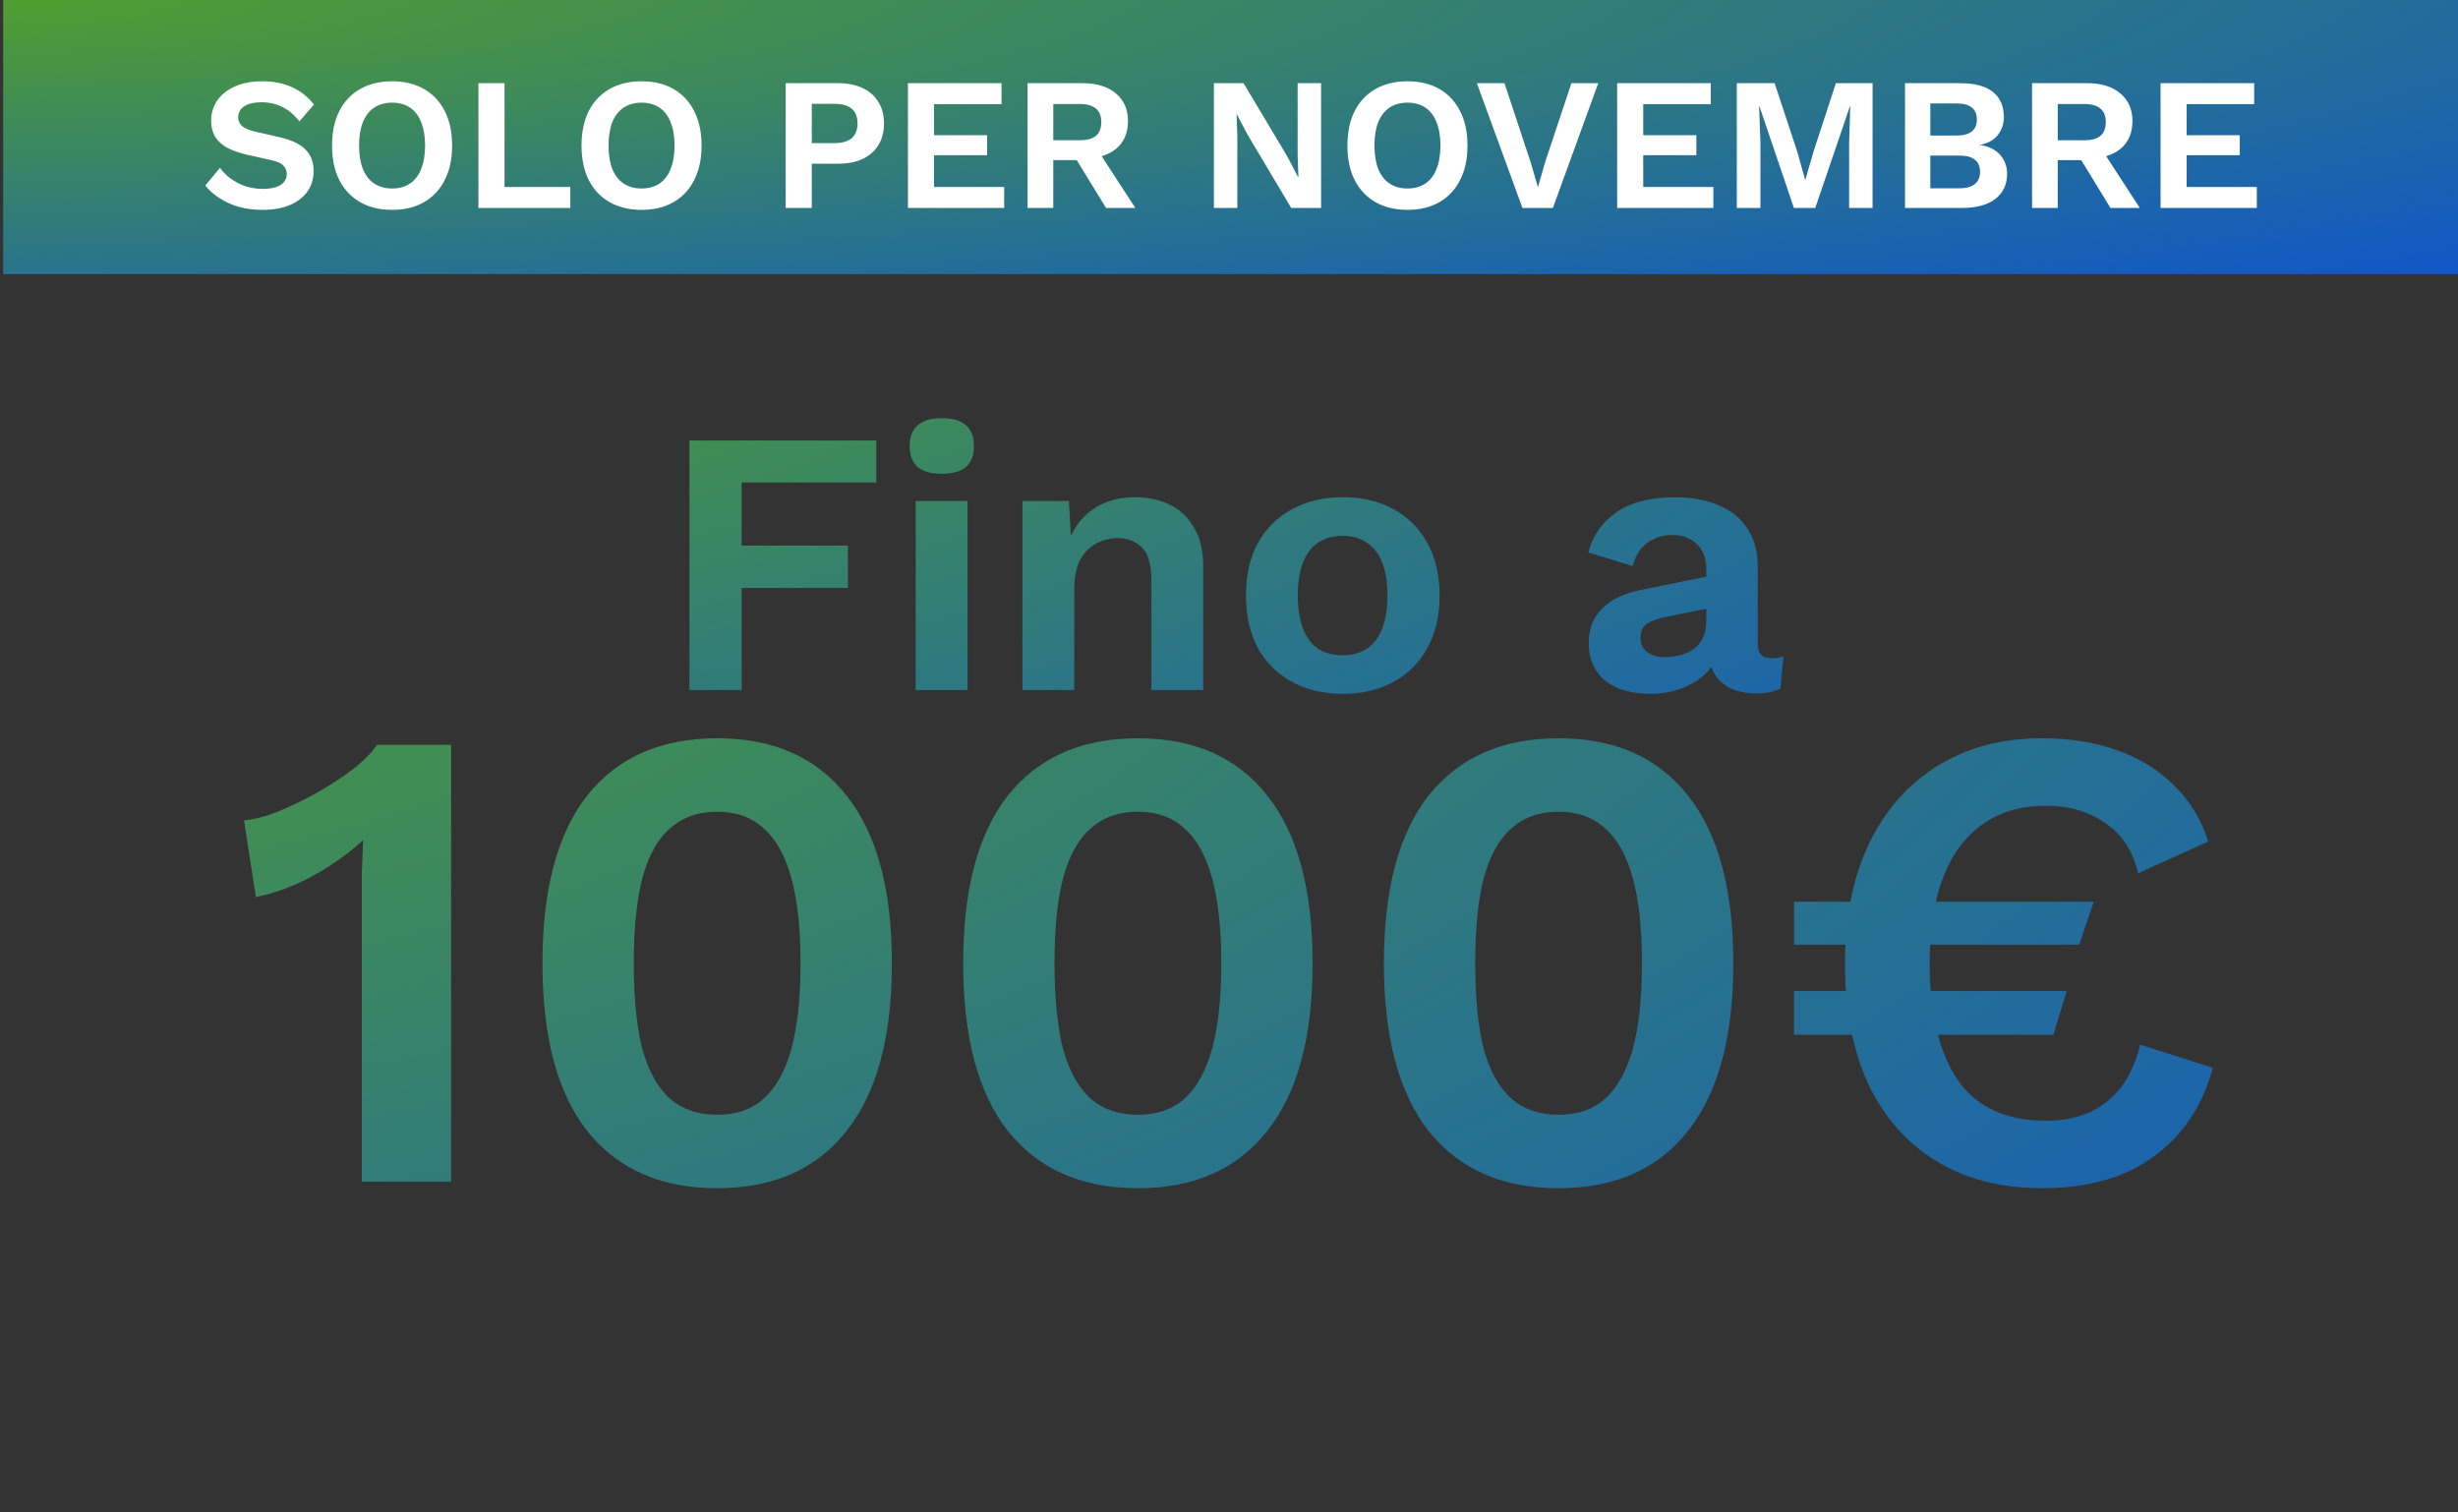
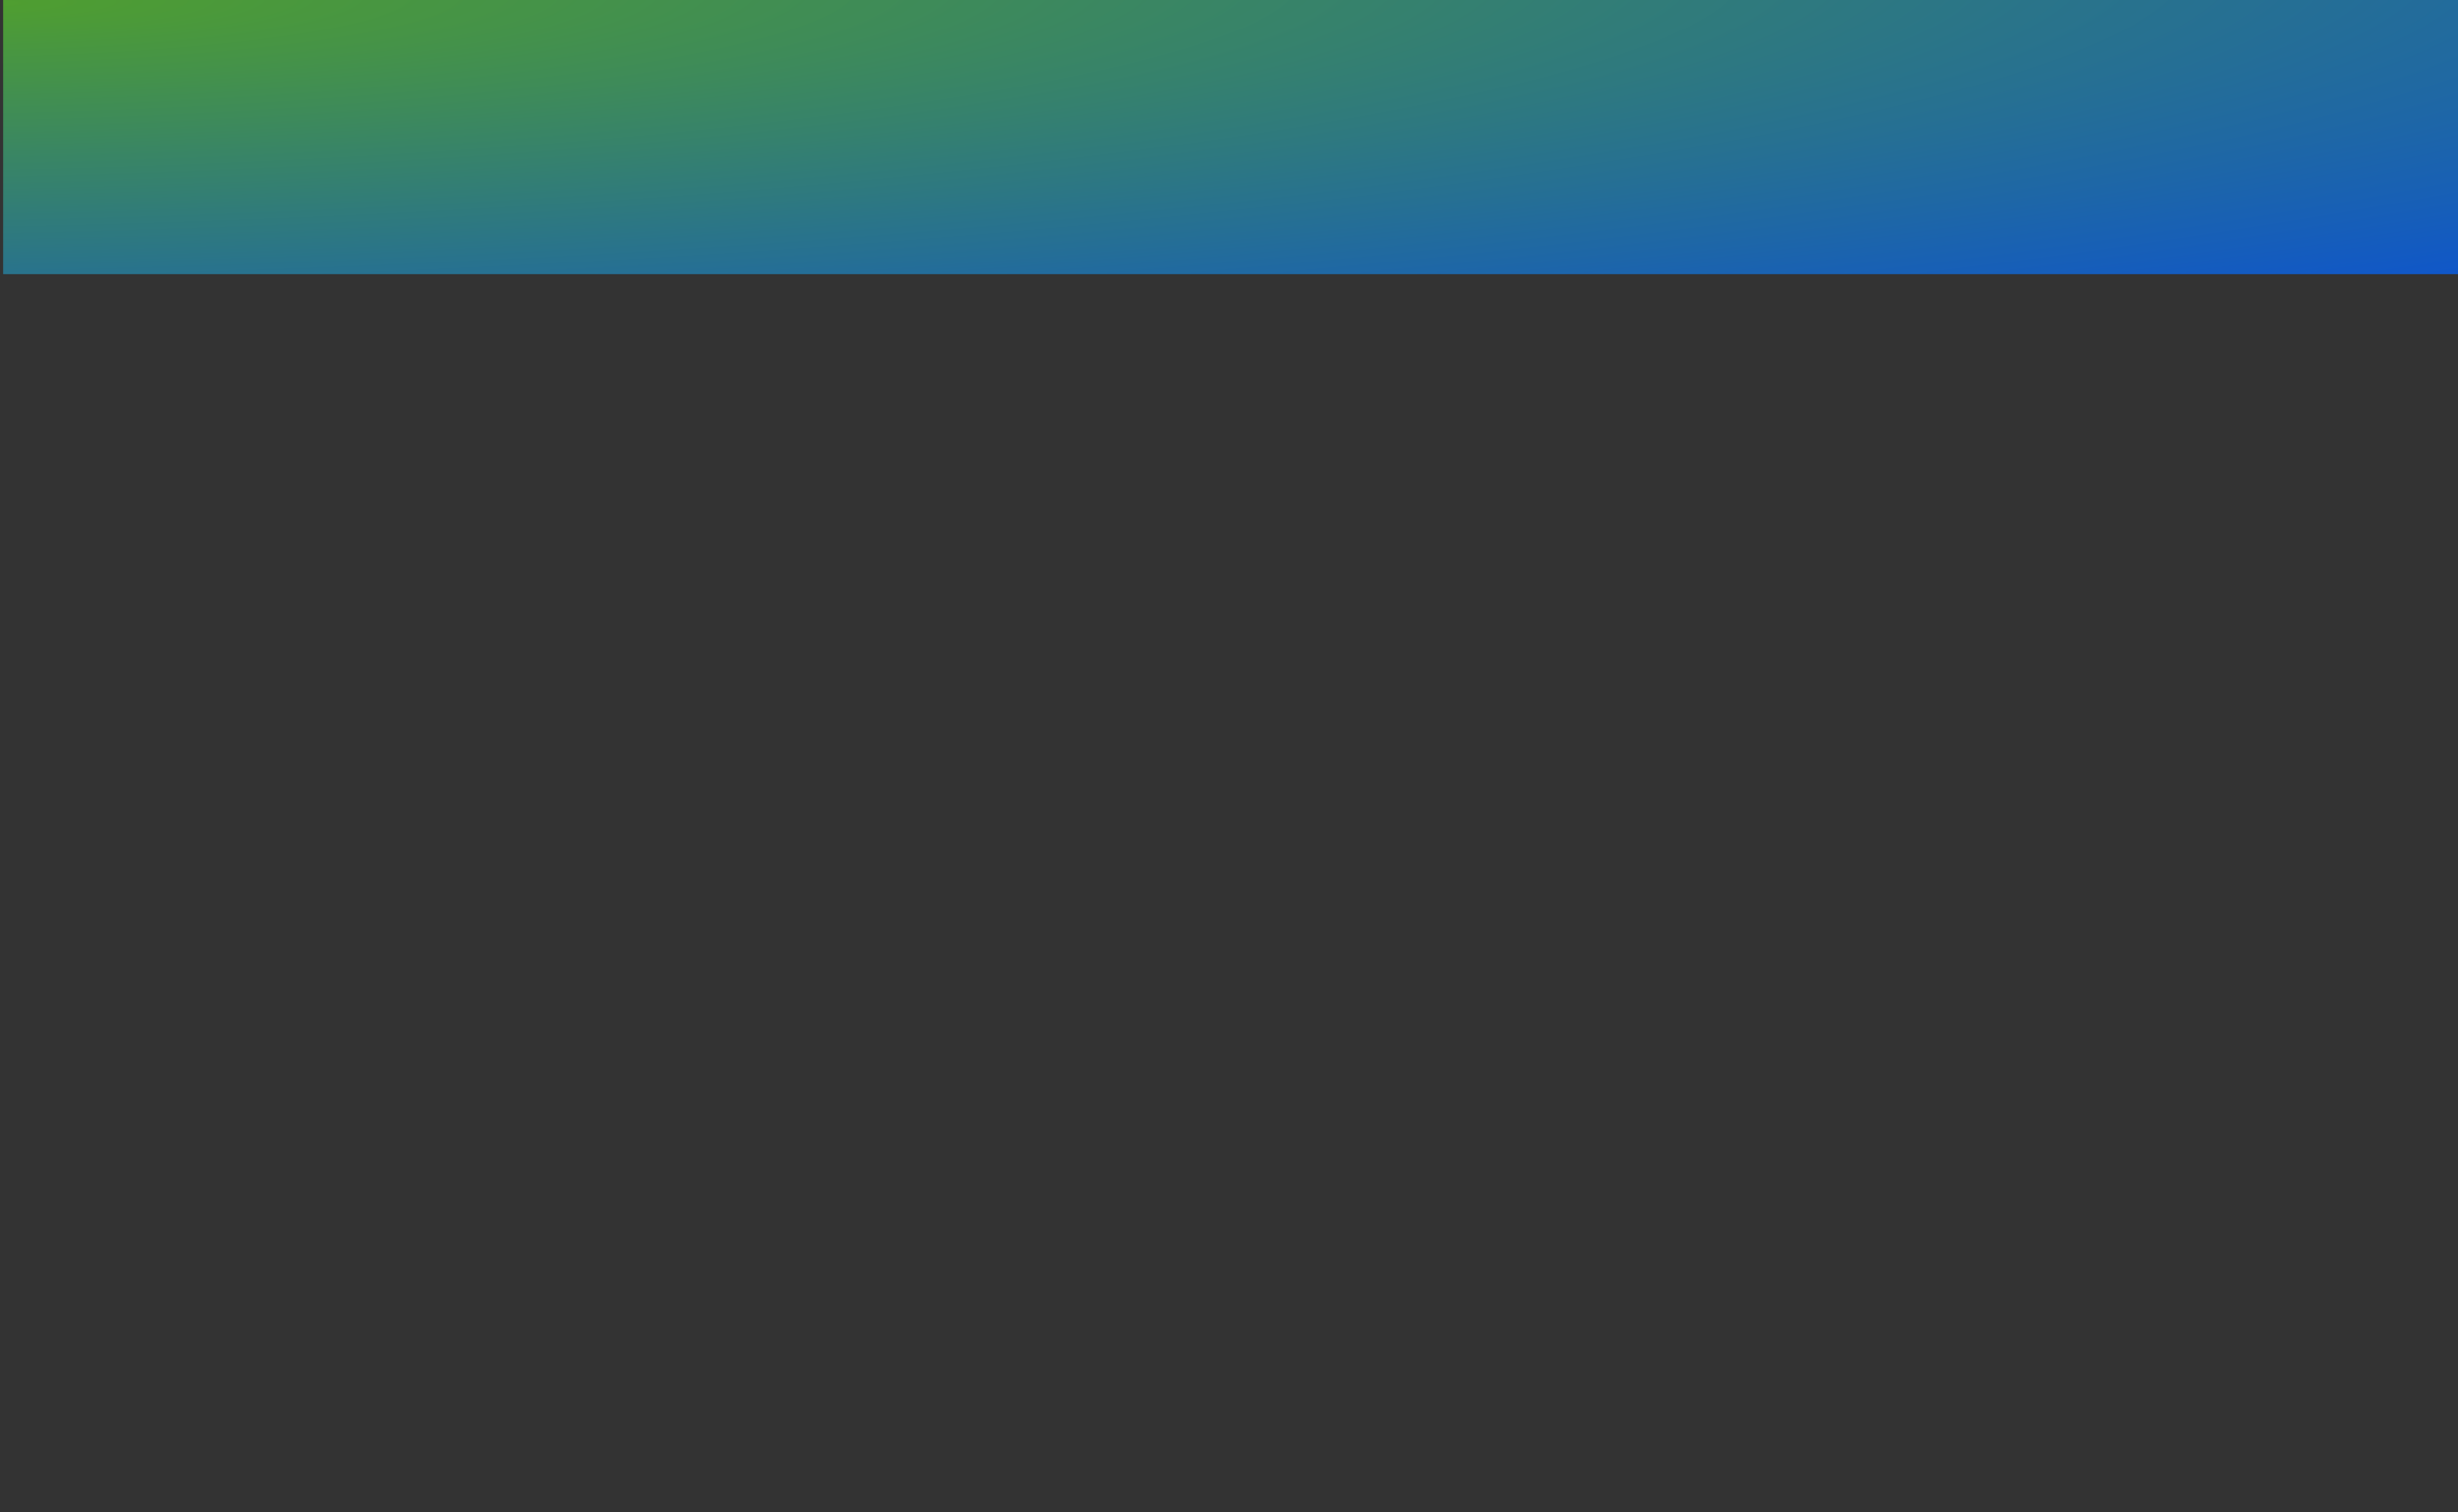
<svg xmlns="http://www.w3.org/2000/svg" width="260" height="160" viewBox="0 0 260 160" fill="none">
  <rect x="0" y="0" width="260" height="160" fill="#333333" stroke="none" />
  <g clip-path="url(#clip0_32791_29604)">
-     <path d="M38.269 125V95.74C38.269 94.667 38.269 93.57 38.269 92.45C38.316 91.283 38.362 90.093 38.409 88.88C36.822 90.327 35.049 91.587 33.089 92.66C31.129 93.733 29.122 94.48 27.069 94.9L25.809 86.78C26.882 86.687 28.072 86.383 29.379 85.87C30.732 85.31 32.086 84.657 33.439 83.91C34.839 83.117 36.099 82.3 37.219 81.46C38.386 80.573 39.272 79.687 39.879 78.8H47.719V125H38.269ZM75.86 125.7C69.933 125.7 65.36 123.693 62.14 119.68C58.967 115.667 57.38 109.74 57.38 101.9C57.38 94.06 58.967 88.133 62.14 84.12C65.36 80.107 69.933 78.1 75.86 78.1C81.787 78.1 86.337 80.107 89.51 84.12C92.73 88.133 94.34 94.06 94.34 101.9C94.34 109.74 92.73 115.667 89.51 119.68C86.337 123.693 81.787 125.7 75.86 125.7ZM75.86 117.93C77.867 117.93 79.5 117.37 80.76 116.25C82.067 115.083 83.047 113.333 83.7 111C84.353 108.62 84.68 105.587 84.68 101.9C84.68 98.213 84.353 95.203 83.7 92.87C83.047 90.49 82.067 88.74 80.76 87.62C79.5 86.453 77.867 85.87 75.86 85.87C73.853 85.87 72.197 86.453 70.89 87.62C69.583 88.74 68.603 90.49 67.95 92.87C67.343 95.203 67.04 98.213 67.04 101.9C67.04 105.587 67.343 108.62 67.95 111C68.603 113.333 69.583 115.083 70.89 116.25C72.197 117.37 73.853 117.93 75.86 117.93ZM120.362 125.7C114.435 125.7 109.862 123.693 106.642 119.68C103.469 115.667 101.882 109.74 101.882 101.9C101.882 94.06 103.469 88.133 106.642 84.12C109.862 80.107 114.435 78.1 120.362 78.1C126.289 78.1 130.839 80.107 134.012 84.12C137.232 88.133 138.842 94.06 138.842 101.9C138.842 109.74 137.232 115.667 134.012 119.68C130.839 123.693 126.289 125.7 120.362 125.7ZM120.362 117.93C122.369 117.93 124.002 117.37 125.262 116.25C126.569 115.083 127.549 113.333 128.202 111C128.855 108.62 129.182 105.587 129.182 101.9C129.182 98.213 128.855 95.203 128.202 92.87C127.549 90.49 126.569 88.74 125.262 87.62C124.002 86.453 122.369 85.87 120.362 85.87C118.355 85.87 116.699 86.453 115.392 87.62C114.085 88.74 113.105 90.49 112.452 92.87C111.845 95.203 111.542 98.213 111.542 101.9C111.542 105.587 111.845 108.62 112.452 111C113.105 113.333 114.085 115.083 115.392 116.25C116.699 117.37 118.355 117.93 120.362 117.93ZM164.864 125.7C158.937 125.7 154.364 123.693 151.144 119.68C147.971 115.667 146.384 109.74 146.384 101.9C146.384 94.06 147.971 88.133 151.144 84.12C154.364 80.107 158.937 78.1 164.864 78.1C170.791 78.1 175.341 80.107 178.514 84.12C181.734 88.133 183.344 94.06 183.344 101.9C183.344 109.74 181.734 115.667 178.514 119.68C175.341 123.693 170.791 125.7 164.864 125.7ZM164.864 117.93C166.871 117.93 168.504 117.37 169.764 116.25C171.071 115.083 172.051 113.333 172.704 111C173.357 108.62 173.684 105.587 173.684 101.9C173.684 98.213 173.357 95.203 172.704 92.87C172.051 90.49 171.071 88.74 169.764 87.62C168.504 86.453 166.871 85.87 164.864 85.87C162.857 85.87 161.201 86.453 159.894 87.62C158.587 88.74 157.607 90.49 156.954 92.87C156.347 95.203 156.044 98.213 156.044 101.9C156.044 105.587 156.347 108.62 156.954 111C157.607 113.333 158.587 115.083 159.894 116.25C161.201 117.37 162.857 117.93 164.864 117.93ZM189.766 99.94V95.39H221.476L219.936 99.94H189.766ZM189.766 109.46V104.84H218.606L217.206 109.46H189.766ZM215.946 78.1C218.933 78.1 221.593 78.52 223.926 79.36C226.306 80.2 228.313 81.437 229.946 83.07C231.626 84.703 232.839 86.687 233.586 89.02L226.166 92.38C225.606 90 224.439 88.227 222.666 87.06C220.939 85.847 218.863 85.24 216.436 85.24C213.776 85.24 211.536 85.893 209.716 87.2C207.896 88.46 206.496 90.35 205.516 92.87C204.583 95.343 204.116 98.353 204.116 101.9C204.116 107.173 205.096 111.28 207.056 114.22C209.063 117.113 212.189 118.56 216.436 118.56C219.003 118.56 221.126 117.907 222.806 116.6C224.533 115.247 225.723 113.217 226.376 110.51L234.076 112.96C233.329 115.713 232.116 118.047 230.436 119.96C228.756 121.873 226.703 123.32 224.276 124.3C221.849 125.233 219.119 125.7 216.086 125.7C211.699 125.7 207.943 124.743 204.816 122.83C201.689 120.917 199.286 118.187 197.606 114.64C195.973 111.093 195.156 106.847 195.156 101.9C195.156 96.953 196.019 92.707 197.746 89.16C199.473 85.613 201.899 82.883 205.026 80.97C208.153 79.057 211.793 78.1 215.946 78.1Z" fill="url(#paint0_radial_32791_29604)" />
-     <path d="M92.69 51.04H78.45V57.72H89.69V62.2H78.45V73H72.93V46.6H92.69V51.04ZM99.622 50.12C98.476 50.12 97.622 49.88 97.062 49.4C96.502 48.893 96.222 48.16 96.222 47.2C96.222 46.213 96.502 45.48 97.062 45C97.622 44.493 98.476 44.24 99.622 44.24C100.769 44.24 101.622 44.493 102.182 45C102.742 45.48 103.022 46.213 103.022 47.2C103.022 48.16 102.742 48.893 102.182 49.4C101.622 49.88 100.769 50.12 99.622 50.12ZM102.342 53V73H96.862V53H102.342ZM108.151 73V53H113.071L113.391 59L112.711 58.36C113.031 57.053 113.538 55.987 114.231 55.16C114.925 54.307 115.765 53.667 116.751 53.24C117.765 52.813 118.871 52.6 120.071 52.6C121.458 52.6 122.685 52.867 123.751 53.4C124.845 53.933 125.698 54.747 126.311 55.84C126.951 56.907 127.271 58.253 127.271 59.88V73H121.791V61.44C121.791 59.733 121.458 58.56 120.791 57.92C120.125 57.253 119.258 56.92 118.191 56.92C117.445 56.92 116.711 57.107 115.991 57.48C115.298 57.827 114.725 58.4 114.271 59.2C113.845 60 113.631 61.067 113.631 62.4V73H108.151ZM142.037 52.6C144.064 52.6 145.837 53.013 147.357 53.84C148.904 54.667 150.104 55.853 150.957 57.4C151.837 58.947 152.277 60.813 152.277 63C152.277 65.16 151.837 67.027 150.957 68.6C150.104 70.147 148.904 71.333 147.357 72.16C145.837 72.987 144.064 73.4 142.037 73.4C140.037 73.4 138.264 72.987 136.717 72.16C135.17 71.333 133.957 70.147 133.077 68.6C132.224 67.027 131.797 65.16 131.797 63C131.797 60.813 132.224 58.947 133.077 57.4C133.957 55.853 135.17 54.667 136.717 53.84C138.264 53.013 140.037 52.6 142.037 52.6ZM142.037 56.68C141.024 56.68 140.157 56.92 139.437 57.4C138.744 57.853 138.21 58.547 137.837 59.48C137.464 60.413 137.277 61.587 137.277 63C137.277 64.413 137.464 65.587 137.837 66.52C138.21 67.453 138.744 68.16 139.437 68.64C140.157 69.093 141.024 69.32 142.037 69.32C143.024 69.32 143.864 69.093 144.557 68.64C145.277 68.16 145.824 67.453 146.197 66.52C146.57 65.587 146.757 64.413 146.757 63C146.757 61.587 146.57 60.413 146.197 59.48C145.824 58.547 145.277 57.853 144.557 57.4C143.864 56.92 143.024 56.68 142.037 56.68ZM180.489 60.24C180.489 59.093 180.156 58.2 179.489 57.56C178.849 56.92 177.996 56.6 176.929 56.6C175.942 56.6 175.076 56.853 174.329 57.36C173.582 57.867 173.036 58.707 172.689 59.88L168.009 58.44C168.462 56.68 169.449 55.267 170.969 54.2C172.516 53.133 174.582 52.6 177.169 52.6C178.929 52.6 180.462 52.88 181.769 53.44C183.076 53.973 184.089 54.787 184.809 55.88C185.556 56.973 185.929 58.347 185.929 60V68.12C185.929 69.133 186.409 69.64 187.369 69.64C187.822 69.64 188.249 69.573 188.649 69.44L188.329 72.84C187.636 73.187 186.769 73.36 185.729 73.36C184.796 73.36 183.956 73.2 183.209 72.88C182.462 72.56 181.876 72.08 181.449 71.44C181.022 70.773 180.809 69.947 180.809 68.96V68.8L181.769 68.64C181.609 69.653 181.169 70.52 180.449 71.24C179.729 71.933 178.849 72.467 177.809 72.84C176.796 73.213 175.742 73.4 174.649 73.4C173.289 73.4 172.116 73.2 171.129 72.8C170.142 72.373 169.382 71.76 168.849 70.96C168.316 70.16 168.049 69.173 168.049 68C168.049 66.507 168.529 65.293 169.489 64.36C170.449 63.4 171.822 62.747 173.609 62.4L181.129 60.88L181.089 64.28L176.289 65.24C175.382 65.427 174.689 65.68 174.209 66C173.756 66.293 173.529 66.787 173.529 67.48C173.529 68.147 173.769 68.653 174.249 69C174.756 69.347 175.356 69.52 176.049 69.52C176.609 69.52 177.156 69.453 177.689 69.32C178.222 69.187 178.702 68.973 179.129 68.68C179.556 68.387 179.889 67.987 180.129 67.48C180.369 66.973 180.489 66.36 180.489 65.64V60.24Z" fill="url(#paint1_radial_32791_29604)" />
    <rect x="0.333" width="260" height="29" fill="url(#paint2_radial_32791_29604)" />
-     <path d="M27.733 8.6C28.933 8.6 29.986 8.807 30.893 9.22C31.799 9.633 32.573 10.247 33.213 11.06L31.673 12.84C31.126 12.147 30.526 11.64 29.873 11.32C29.233 10.987 28.486 10.82 27.633 10.82C27.073 10.82 26.606 10.893 26.233 11.04C25.873 11.187 25.606 11.38 25.433 11.62C25.273 11.86 25.193 12.127 25.193 12.42C25.193 12.78 25.333 13.087 25.613 13.34C25.893 13.58 26.373 13.78 27.053 13.94L29.513 14.5C30.819 14.793 31.753 15.233 32.313 15.82C32.886 16.393 33.173 17.14 33.173 18.06C33.173 18.927 32.946 19.673 32.493 20.3C32.039 20.913 31.406 21.387 30.593 21.72C29.779 22.04 28.846 22.2 27.793 22.2C26.873 22.2 26.026 22.093 25.253 21.88C24.493 21.653 23.813 21.347 23.213 20.96C22.613 20.573 22.113 20.127 21.713 19.62L23.273 17.76C23.579 18.187 23.959 18.567 24.413 18.9C24.866 19.233 25.379 19.5 25.953 19.7C26.539 19.887 27.153 19.98 27.793 19.98C28.339 19.98 28.799 19.92 29.173 19.8C29.559 19.667 29.846 19.487 30.033 19.26C30.233 19.02 30.333 18.733 30.333 18.4C30.333 18.053 30.213 17.76 29.973 17.52C29.746 17.267 29.319 17.073 28.693 16.94L26.013 16.34C25.239 16.153 24.573 15.913 24.013 15.62C23.466 15.313 23.046 14.927 22.753 14.46C22.473 13.98 22.333 13.413 22.333 12.76C22.333 11.973 22.546 11.267 22.973 10.64C23.399 10.013 24.013 9.52 24.813 9.16C25.626 8.787 26.599 8.6 27.733 8.6ZM41.484 8.6C42.791 8.6 43.917 8.873 44.864 9.42C45.81 9.967 46.537 10.747 47.044 11.76C47.564 12.773 47.824 13.987 47.824 15.4C47.824 16.813 47.564 18.027 47.044 19.04C46.537 20.053 45.81 20.833 44.864 21.38C43.917 21.927 42.791 22.2 41.484 22.2C40.177 22.2 39.044 21.927 38.084 21.38C37.137 20.833 36.404 20.053 35.884 19.04C35.377 18.027 35.124 16.813 35.124 15.4C35.124 13.987 35.377 12.773 35.884 11.76C36.404 10.747 37.137 9.967 38.084 9.42C39.044 8.873 40.177 8.6 41.484 8.6ZM41.484 10.86C40.751 10.86 40.117 11.033 39.584 11.38C39.064 11.727 38.664 12.24 38.384 12.92C38.117 13.6 37.984 14.427 37.984 15.4C37.984 16.373 38.117 17.2 38.384 17.88C38.664 18.56 39.064 19.073 39.584 19.42C40.117 19.767 40.751 19.94 41.484 19.94C42.217 19.94 42.844 19.767 43.364 19.42C43.884 19.073 44.277 18.56 44.544 17.88C44.824 17.2 44.964 16.373 44.964 15.4C44.964 14.427 44.824 13.6 44.544 12.92C44.277 12.24 43.884 11.727 43.364 11.38C42.844 11.033 42.217 10.86 41.484 10.86ZM53.368 19.78H60.328V22H50.608V8.8H53.368V19.78ZM67.871 8.6C69.177 8.6 70.304 8.873 71.251 9.42C72.197 9.967 72.924 10.747 73.431 11.76C73.951 12.773 74.211 13.987 74.211 15.4C74.211 16.813 73.951 18.027 73.431 19.04C72.924 20.053 72.197 20.833 71.251 21.38C70.304 21.927 69.177 22.2 67.871 22.2C66.564 22.2 65.431 21.927 64.471 21.38C63.524 20.833 62.791 20.053 62.271 19.04C61.764 18.027 61.511 16.813 61.511 15.4C61.511 13.987 61.764 12.773 62.271 11.76C62.791 10.747 63.524 9.967 64.471 9.42C65.431 8.873 66.564 8.6 67.871 8.6ZM67.871 10.86C67.137 10.86 66.504 11.033 65.971 11.38C65.451 11.727 65.051 12.24 64.771 12.92C64.504 13.6 64.371 14.427 64.371 15.4C64.371 16.373 64.504 17.2 64.771 17.88C65.051 18.56 65.451 19.073 65.971 19.42C66.504 19.767 67.137 19.94 67.871 19.94C68.604 19.94 69.231 19.767 69.751 19.42C70.271 19.073 70.664 18.56 70.931 17.88C71.211 17.2 71.351 16.373 71.351 15.4C71.351 14.427 71.211 13.6 70.931 12.92C70.664 12.24 70.271 11.727 69.751 11.38C69.231 11.033 68.604 10.86 67.871 10.86ZM88.648 8.8C89.661 8.8 90.528 8.973 91.248 9.32C91.968 9.653 92.521 10.14 92.908 10.78C93.308 11.407 93.508 12.167 93.508 13.06C93.508 13.953 93.308 14.72 92.908 15.36C92.521 15.987 91.968 16.473 91.248 16.82C90.528 17.153 89.661 17.32 88.648 17.32H85.868V22H83.108V8.8H88.648ZM88.228 15.14C89.055 15.14 89.675 14.967 90.088 14.62C90.501 14.26 90.708 13.74 90.708 13.06C90.708 12.367 90.501 11.847 90.088 11.5C89.675 11.153 89.055 10.98 88.228 10.98H85.868V15.14H88.228ZM96.038 22V8.8H105.938V11.02H98.798V14.3H104.418V16.42H98.798V19.78H106.218V22H96.038ZM114.514 8.8C116.007 8.8 117.181 9.16 118.034 9.88C118.887 10.6 119.314 11.567 119.314 12.78C119.314 14.073 118.887 15.067 118.034 15.76C117.181 16.44 116.014 16.78 114.534 16.78L114.254 16.94H111.414V22H108.694V8.8H114.514ZM114.194 14.84C114.967 14.84 115.541 14.687 115.914 14.38C116.301 14.06 116.494 13.573 116.494 12.92C116.494 12.267 116.301 11.787 115.914 11.48C115.541 11.16 114.967 11 114.194 11H111.414V14.84H114.194ZM115.814 15.42L120.094 22H116.994L113.454 16.22L115.814 15.42ZM139.741 8.8V22H136.581L131.961 14.24L130.821 12.08H130.801L130.881 14.36V22H128.401V8.8H131.541L136.161 16.54L137.301 18.72H137.341L137.261 16.44V8.8H139.741ZM148.886 8.6C150.193 8.6 151.32 8.873 152.266 9.42C153.213 9.967 153.94 10.747 154.446 11.76C154.966 12.773 155.226 13.987 155.226 15.4C155.226 16.813 154.966 18.027 154.446 19.04C153.94 20.053 153.213 20.833 152.266 21.38C151.32 21.927 150.193 22.2 148.886 22.2C147.58 22.2 146.446 21.927 145.486 21.38C144.54 20.833 143.806 20.053 143.286 19.04C142.78 18.027 142.526 16.813 142.526 15.4C142.526 13.987 142.78 12.773 143.286 11.76C143.806 10.747 144.54 9.967 145.486 9.42C146.446 8.873 147.58 8.6 148.886 8.6ZM148.886 10.86C148.153 10.86 147.52 11.033 146.986 11.38C146.466 11.727 146.066 12.24 145.786 12.92C145.52 13.6 145.386 14.427 145.386 15.4C145.386 16.373 145.52 17.2 145.786 17.88C146.066 18.56 146.466 19.073 146.986 19.42C147.52 19.767 148.153 19.94 148.886 19.94C149.62 19.94 150.246 19.767 150.766 19.42C151.286 19.073 151.68 18.56 151.946 17.88C152.226 17.2 152.366 16.373 152.366 15.4C152.366 14.427 152.226 13.6 151.946 12.92C151.68 12.24 151.286 11.727 150.766 11.38C150.246 11.033 149.62 10.86 148.886 10.86ZM169.059 8.8L164.259 22H161.039L156.219 8.8H159.139L161.919 17.2L162.679 19.8L163.419 17.22L166.219 8.8H169.059ZM171.057 22V8.8H180.957V11.02H173.817V14.3H179.437V16.42H173.817V19.78H181.237V22H171.057ZM198.074 8.8V22H195.594V15.12L195.714 11.26H195.674L192.014 22H189.754L186.114 11.26H186.074L186.214 15.12V22H183.714V8.8H187.714L190.094 16L190.934 18.98H190.974L191.834 16.02L194.194 8.8H198.074ZM201.506 22V8.8H207.286C208.886 8.8 210.066 9.113 210.826 9.74C211.586 10.367 211.966 11.253 211.966 12.4C211.966 13.107 211.753 13.733 211.326 14.28C210.9 14.827 210.273 15.173 209.446 15.32V15.34C210.366 15.473 211.073 15.82 211.566 16.38C212.06 16.94 212.306 17.607 212.306 18.38C212.306 19.513 211.893 20.4 211.066 21.04C210.253 21.68 209.06 22 207.486 22H201.506ZM204.186 19.92H207.246C207.993 19.92 208.546 19.767 208.906 19.46C209.266 19.153 209.446 18.727 209.446 18.18C209.446 17.62 209.266 17.193 208.906 16.9C208.546 16.607 207.993 16.46 207.246 16.46H204.186V19.92ZM204.186 14.34H206.926C208.38 14.34 209.106 13.773 209.106 12.64C209.106 11.507 208.38 10.94 206.926 10.94H204.186V14.34ZM220.764 8.8C222.257 8.8 223.431 9.16 224.284 9.88C225.137 10.6 225.564 11.567 225.564 12.78C225.564 14.073 225.137 15.067 224.284 15.76C223.431 16.44 222.264 16.78 220.784 16.78L220.504 16.94H217.664V22H214.944V8.8H220.764ZM220.444 14.84C221.217 14.84 221.791 14.687 222.164 14.38C222.551 14.06 222.744 13.573 222.744 12.92C222.744 12.267 222.551 11.787 222.164 11.48C221.791 11.16 221.217 11 220.444 11H217.664V14.84H220.444ZM222.064 15.42L226.344 22H223.244L219.704 16.22L222.064 15.42ZM228.538 22V8.8H238.438V11.02H231.298V14.3H236.918V16.42H231.298V19.78H238.718V22H228.538Z" fill="white" />
  </g>
  <defs>
    <radialGradient id="paint0_radial_32791_29604" cx="0" cy="0" r="1" gradientTransform="matrix(260 105 -260 135.921 0.333 48)" gradientUnits="userSpaceOnUse">
      <stop stop-color="#4F9E30" />
      <stop offset="1" stop-color="#1057C8" />
    </radialGradient>
    <radialGradient id="paint1_radial_32791_29604" cx="0" cy="0" r="1" gradientTransform="matrix(184 60 -184 77.669 37.334 29)" gradientUnits="userSpaceOnUse">
      <stop stop-color="#4F9E30" />
      <stop offset="1" stop-color="#1057C8" />
    </radialGradient>
    <radialGradient id="paint2_radial_32791_29604" cx="0" cy="0" r="1" gradientTransform="matrix(260 29 -260 37.54 0.333 0)" gradientUnits="userSpaceOnUse">
      <stop stop-color="#4F9E30" />
      <stop offset="1" stop-color="#1057C8" />
    </radialGradient>
    <clipPath id="clip0_32791_29604">
      <rect width="260" height="160" fill="white" />
    </clipPath>
  </defs>
</svg>